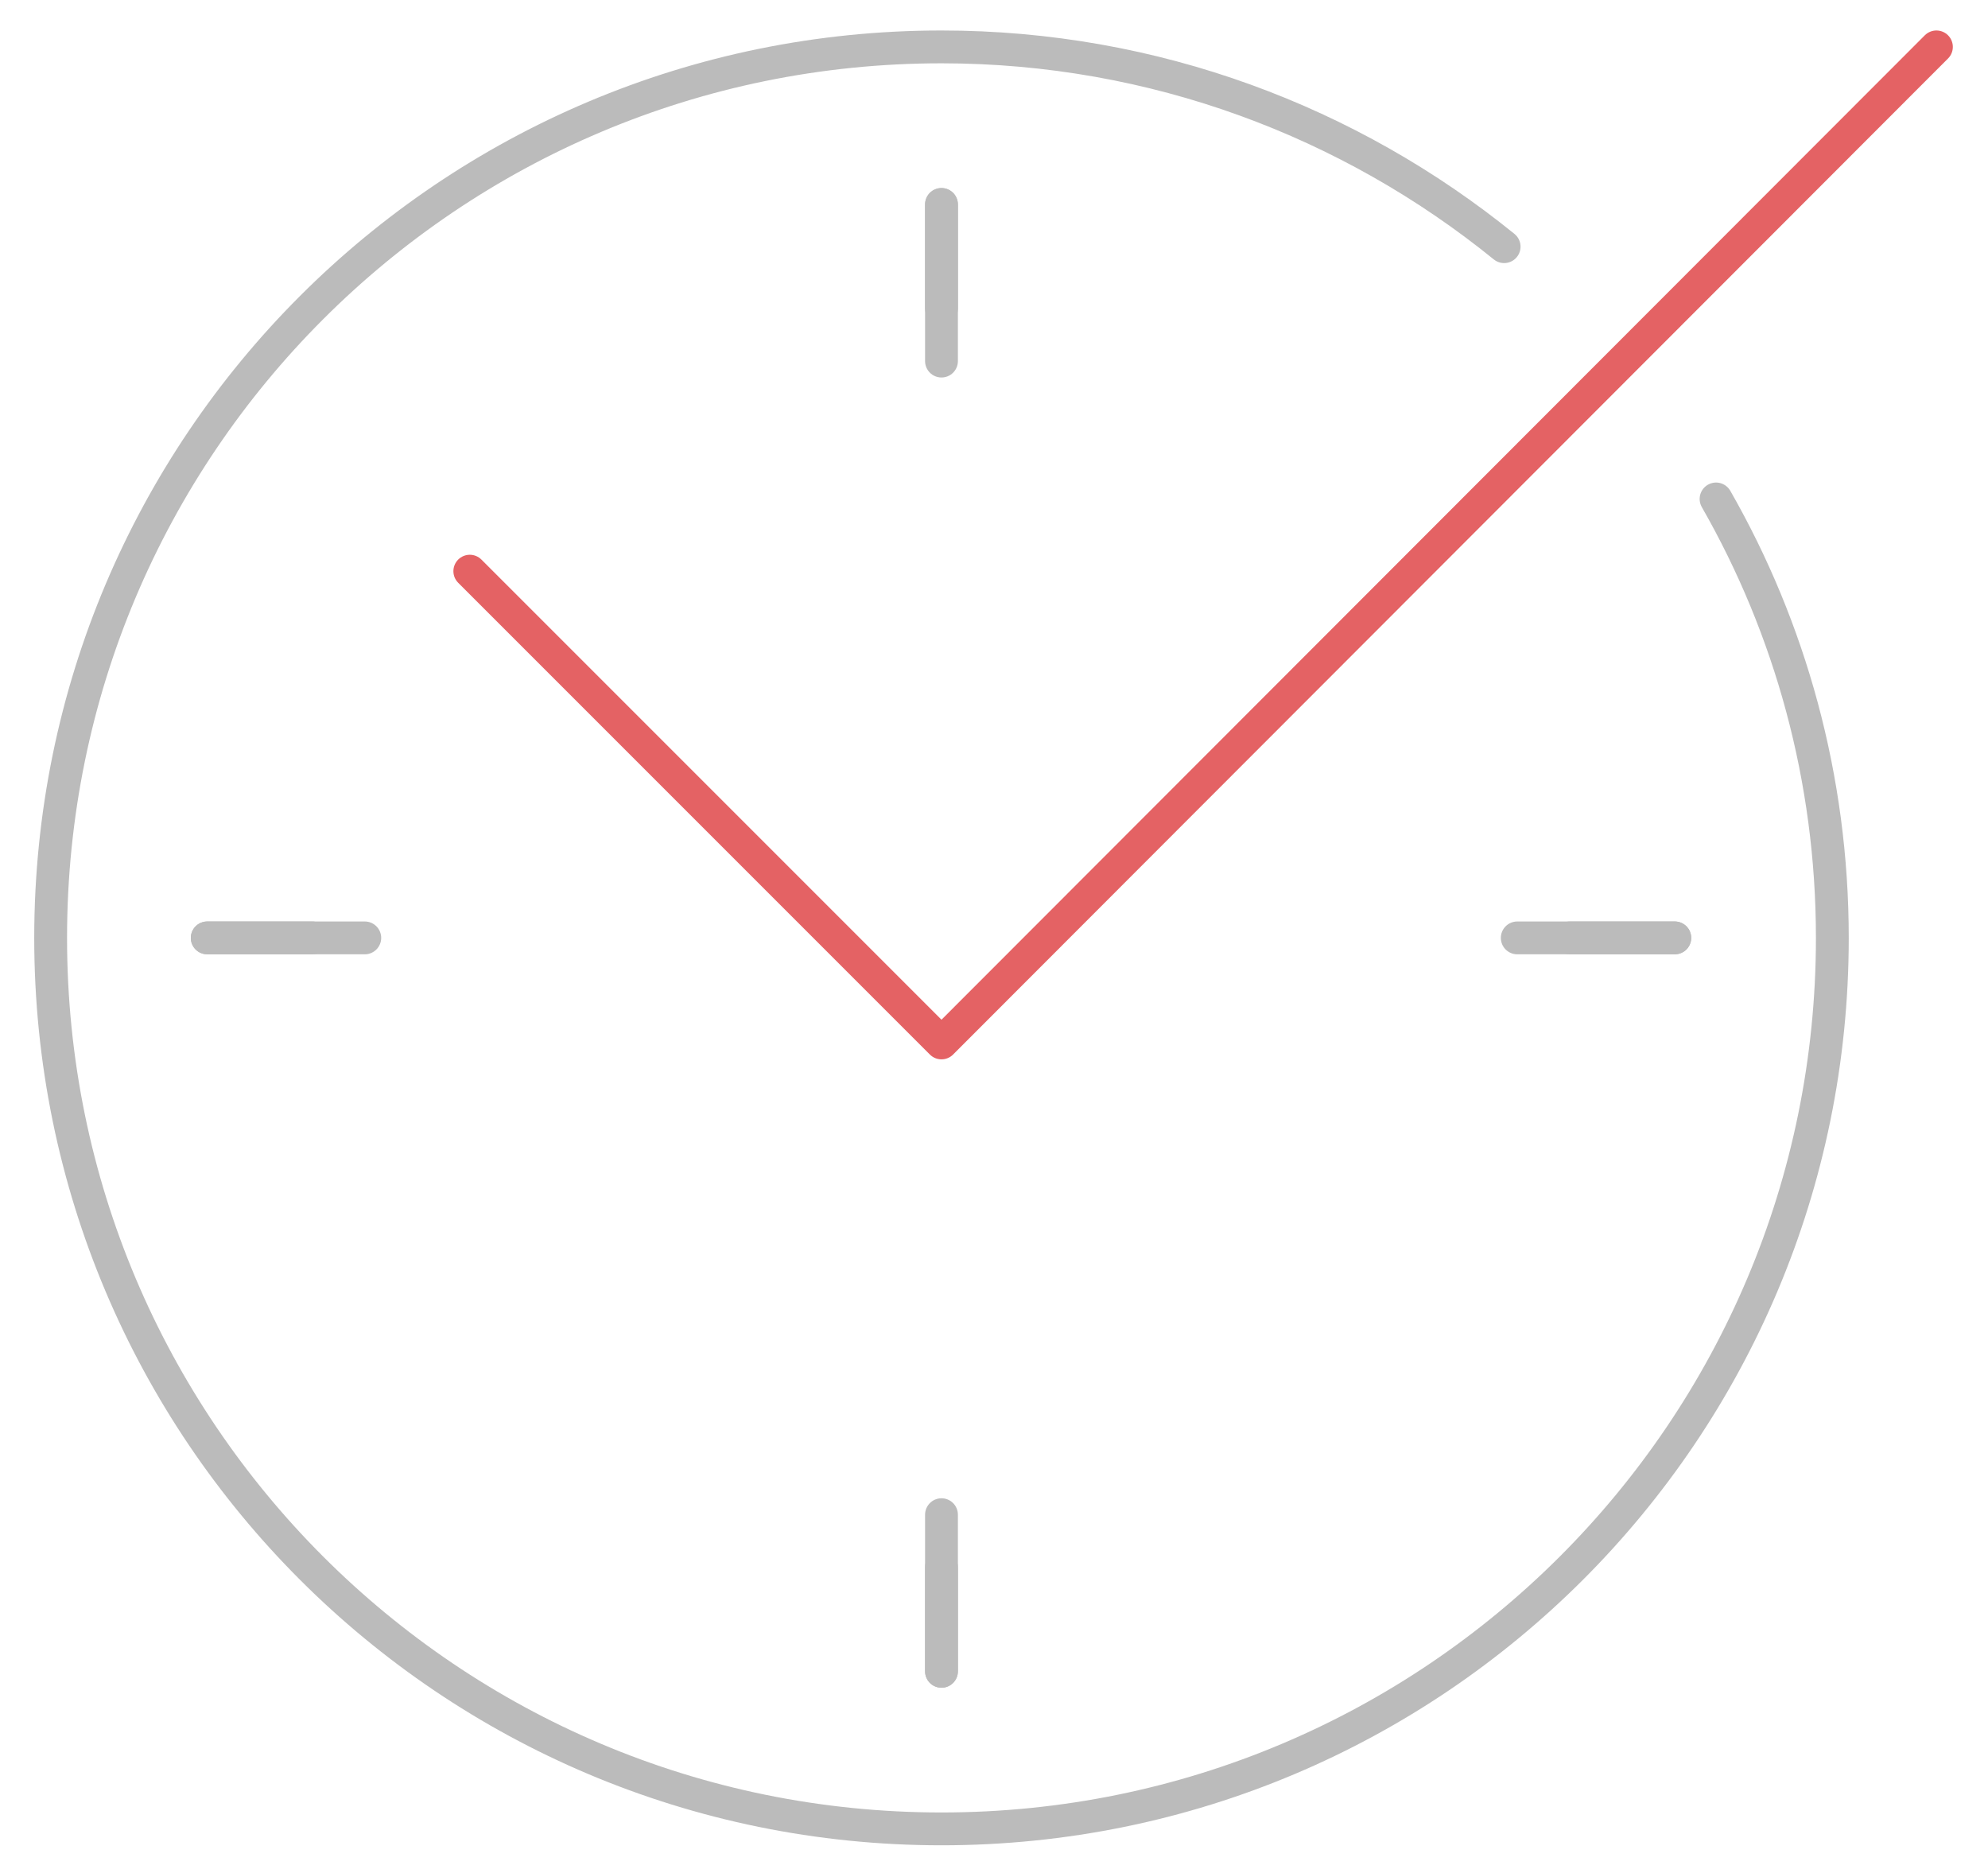
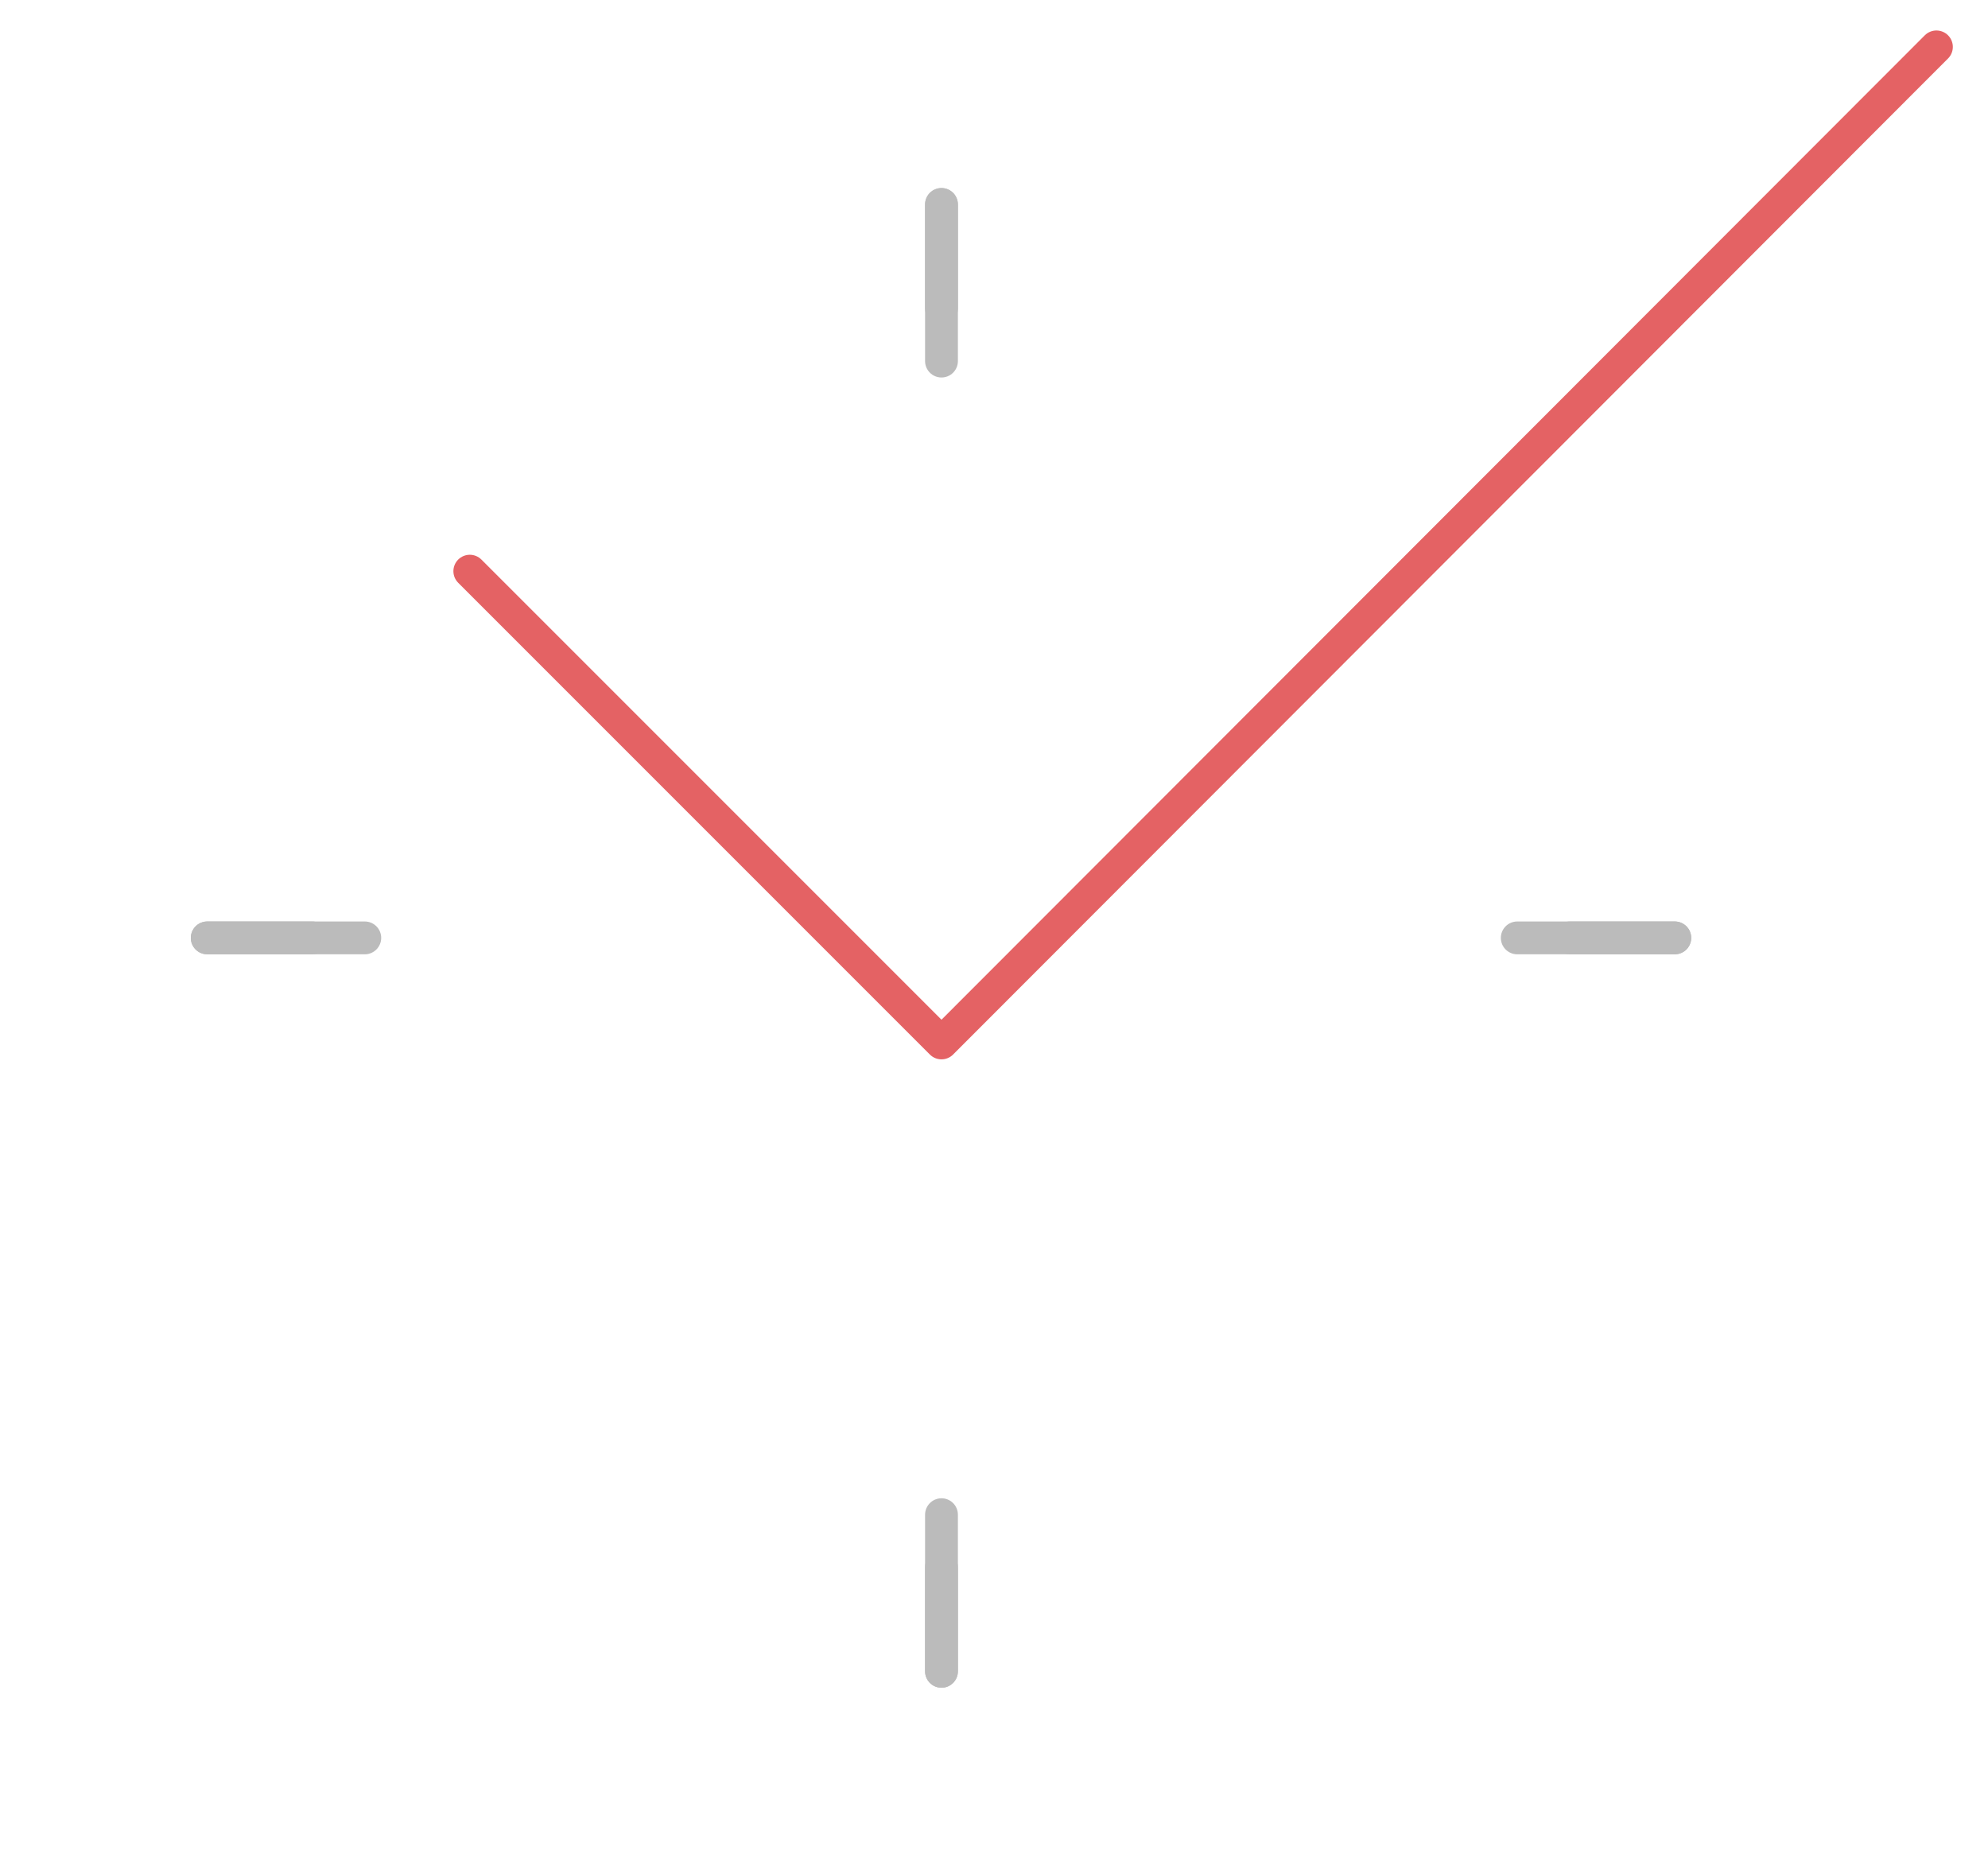
<svg xmlns="http://www.w3.org/2000/svg" version="1.1" id="Layer_1" x="0px" y="0px" viewBox="0 0 212 199.7" style="enable-background:new 0 0 212 199.7;" xml:space="preserve">
  <style type="text/css">
	.st0{fill:none;stroke:#BBBBBB;stroke-width:3.5;stroke-linecap:round;stroke-linejoin:round;stroke-miterlimit:10;}
	.st1{fill:none;stroke:#E46264;stroke-width:3.5;stroke-linecap:round;stroke-linejoin:round;stroke-miterlimit:10;}
</style>
  <g>
-     <path class="st0" d="M183,53.2C190.9,67,195.4,83,195.4,100c0,52.5-42.5,95-95,95c-52.5,0-95-42.5-95-95c0-52.5,42.5-95,95-95   c22.7,0,43.6,8,60,21.3" />
    <polyline class="st1" points="50.1,60.9 100.4,111.2 206.5,5  " />
    <g>
      <line class="st0" x1="178.6" y1="100" x2="167.4" y2="100" />
      <line class="st0" x1="33.3" y1="100" x2="22.1" y2="100" />
    </g>
    <g>
      <line class="st0" x1="100.4" y1="178.2" x2="100.4" y2="167.1" />
      <line class="st0" x1="100.4" y1="32.9" x2="100.4" y2="21.8" />
    </g>
    <g>
      <line class="st0" x1="178.6" y1="100" x2="161.8" y2="100" />
      <line class="st0" x1="38.9" y1="100" x2="22.1" y2="100" />
    </g>
    <g>
      <line class="st0" x1="100.4" y1="178.2" x2="100.4" y2="161.5" />
      <line class="st0" x1="100.4" y1="38.5" x2="100.4" y2="21.8" />
    </g>
  </g>
</svg>